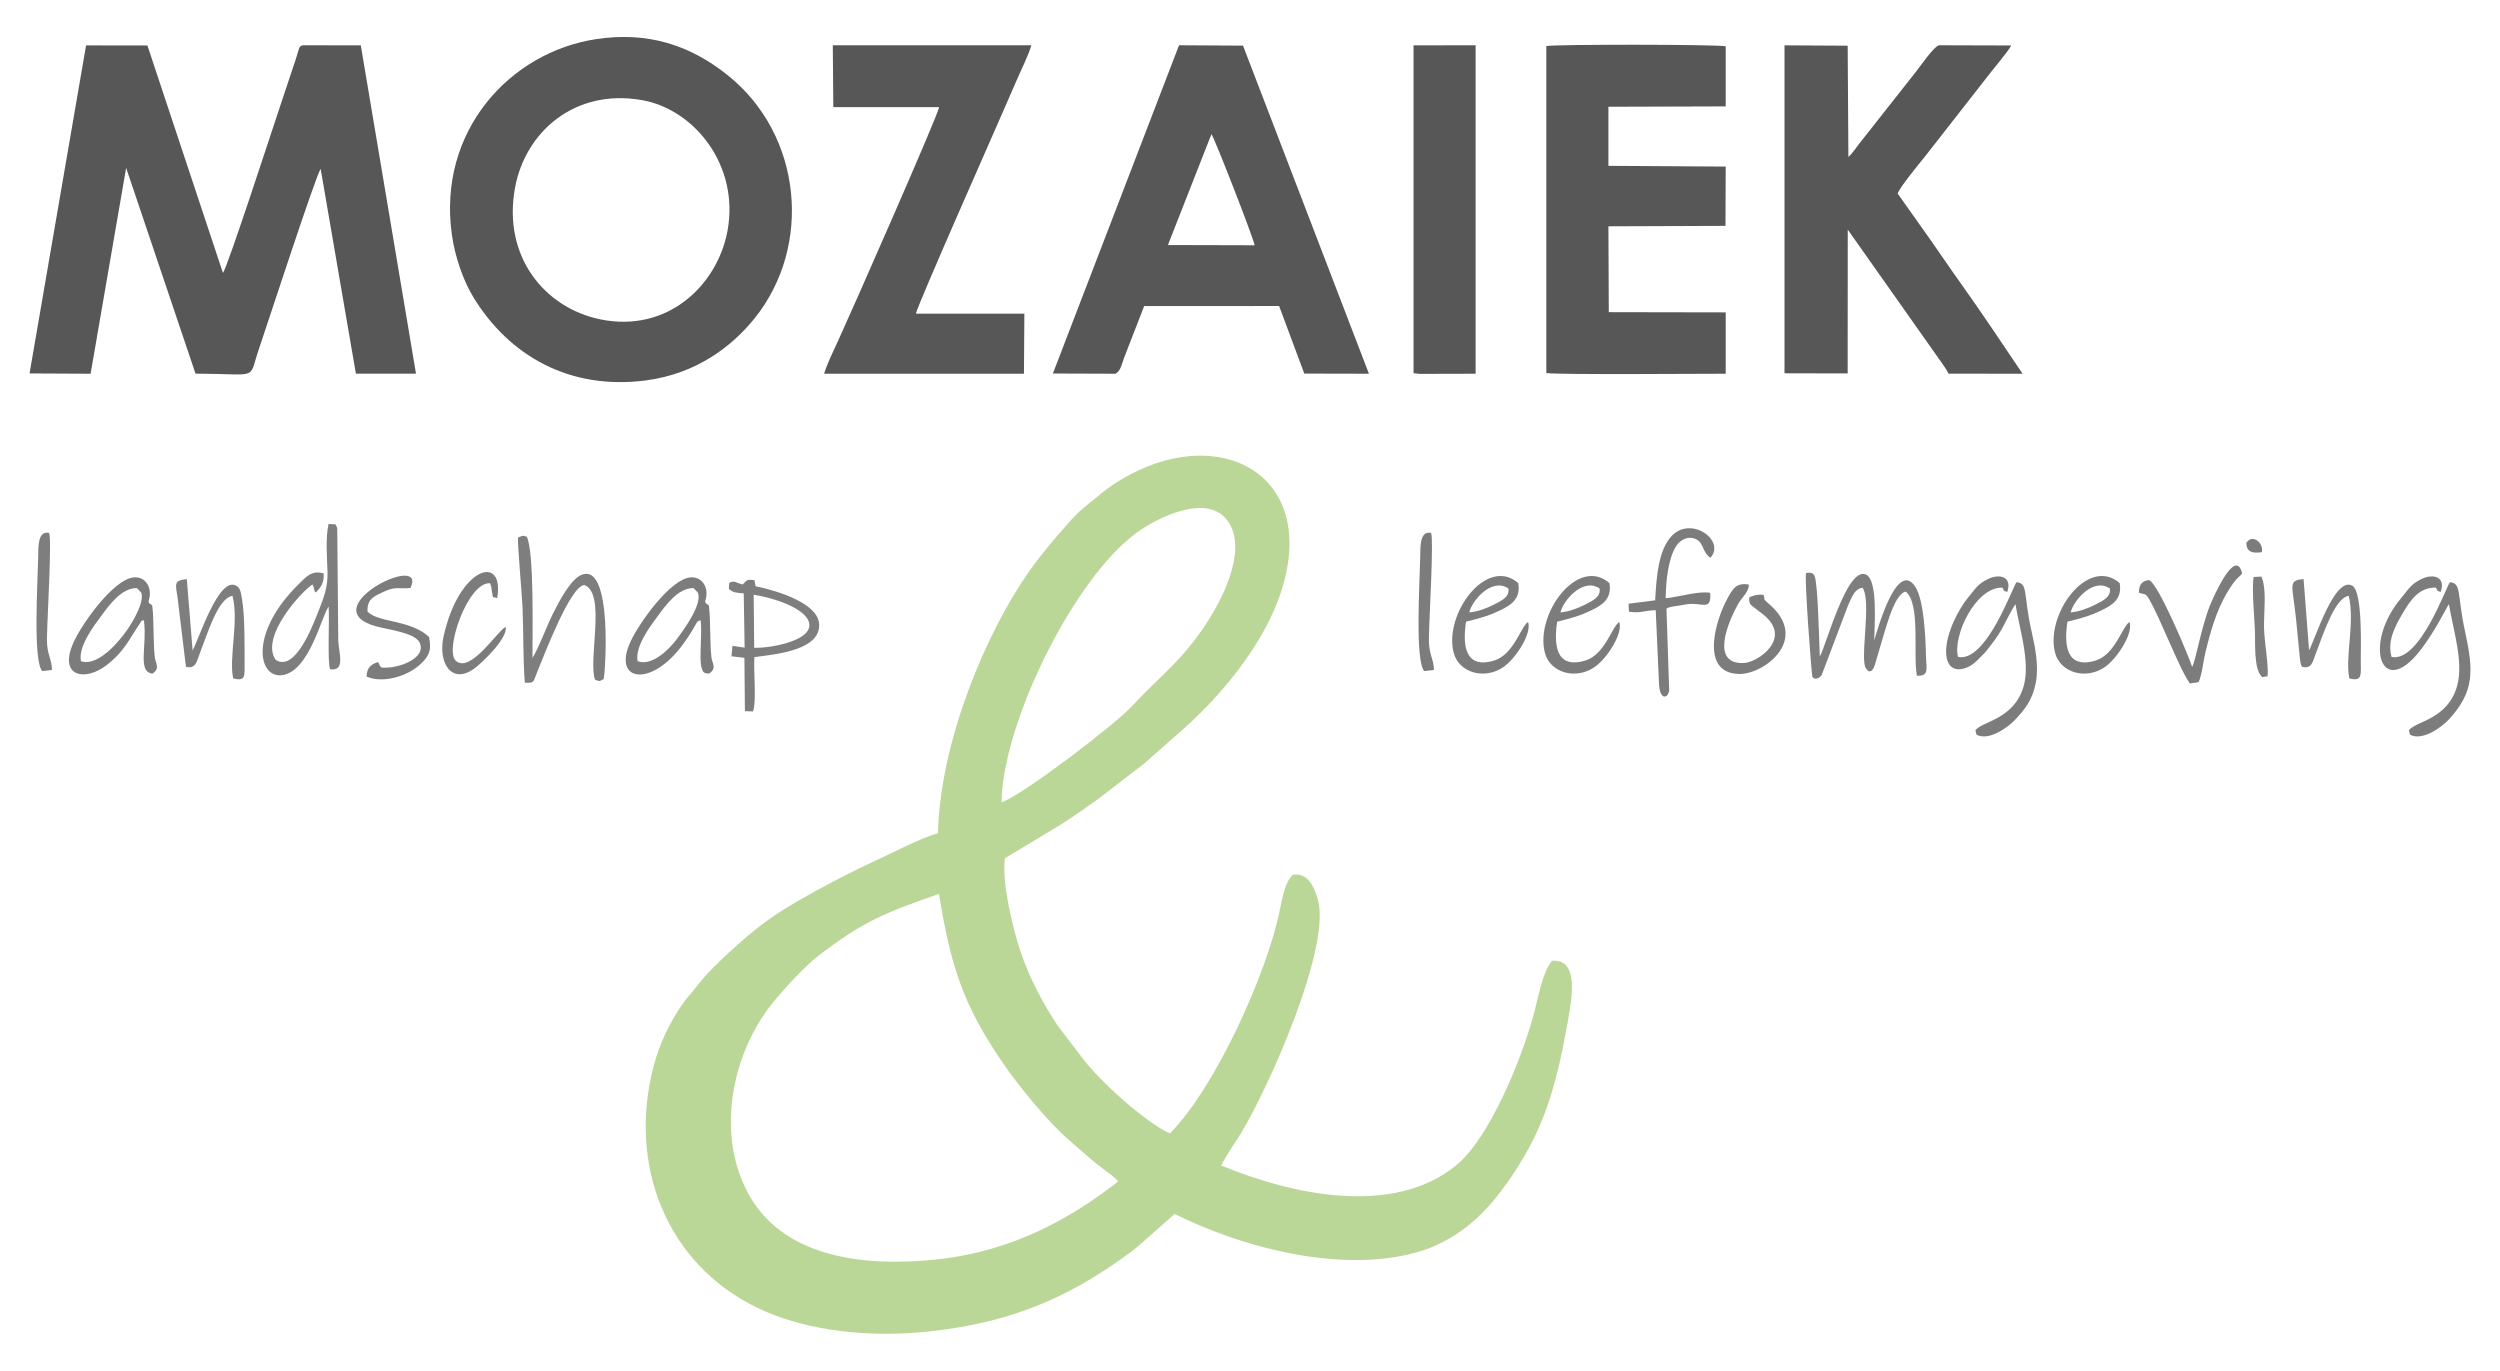
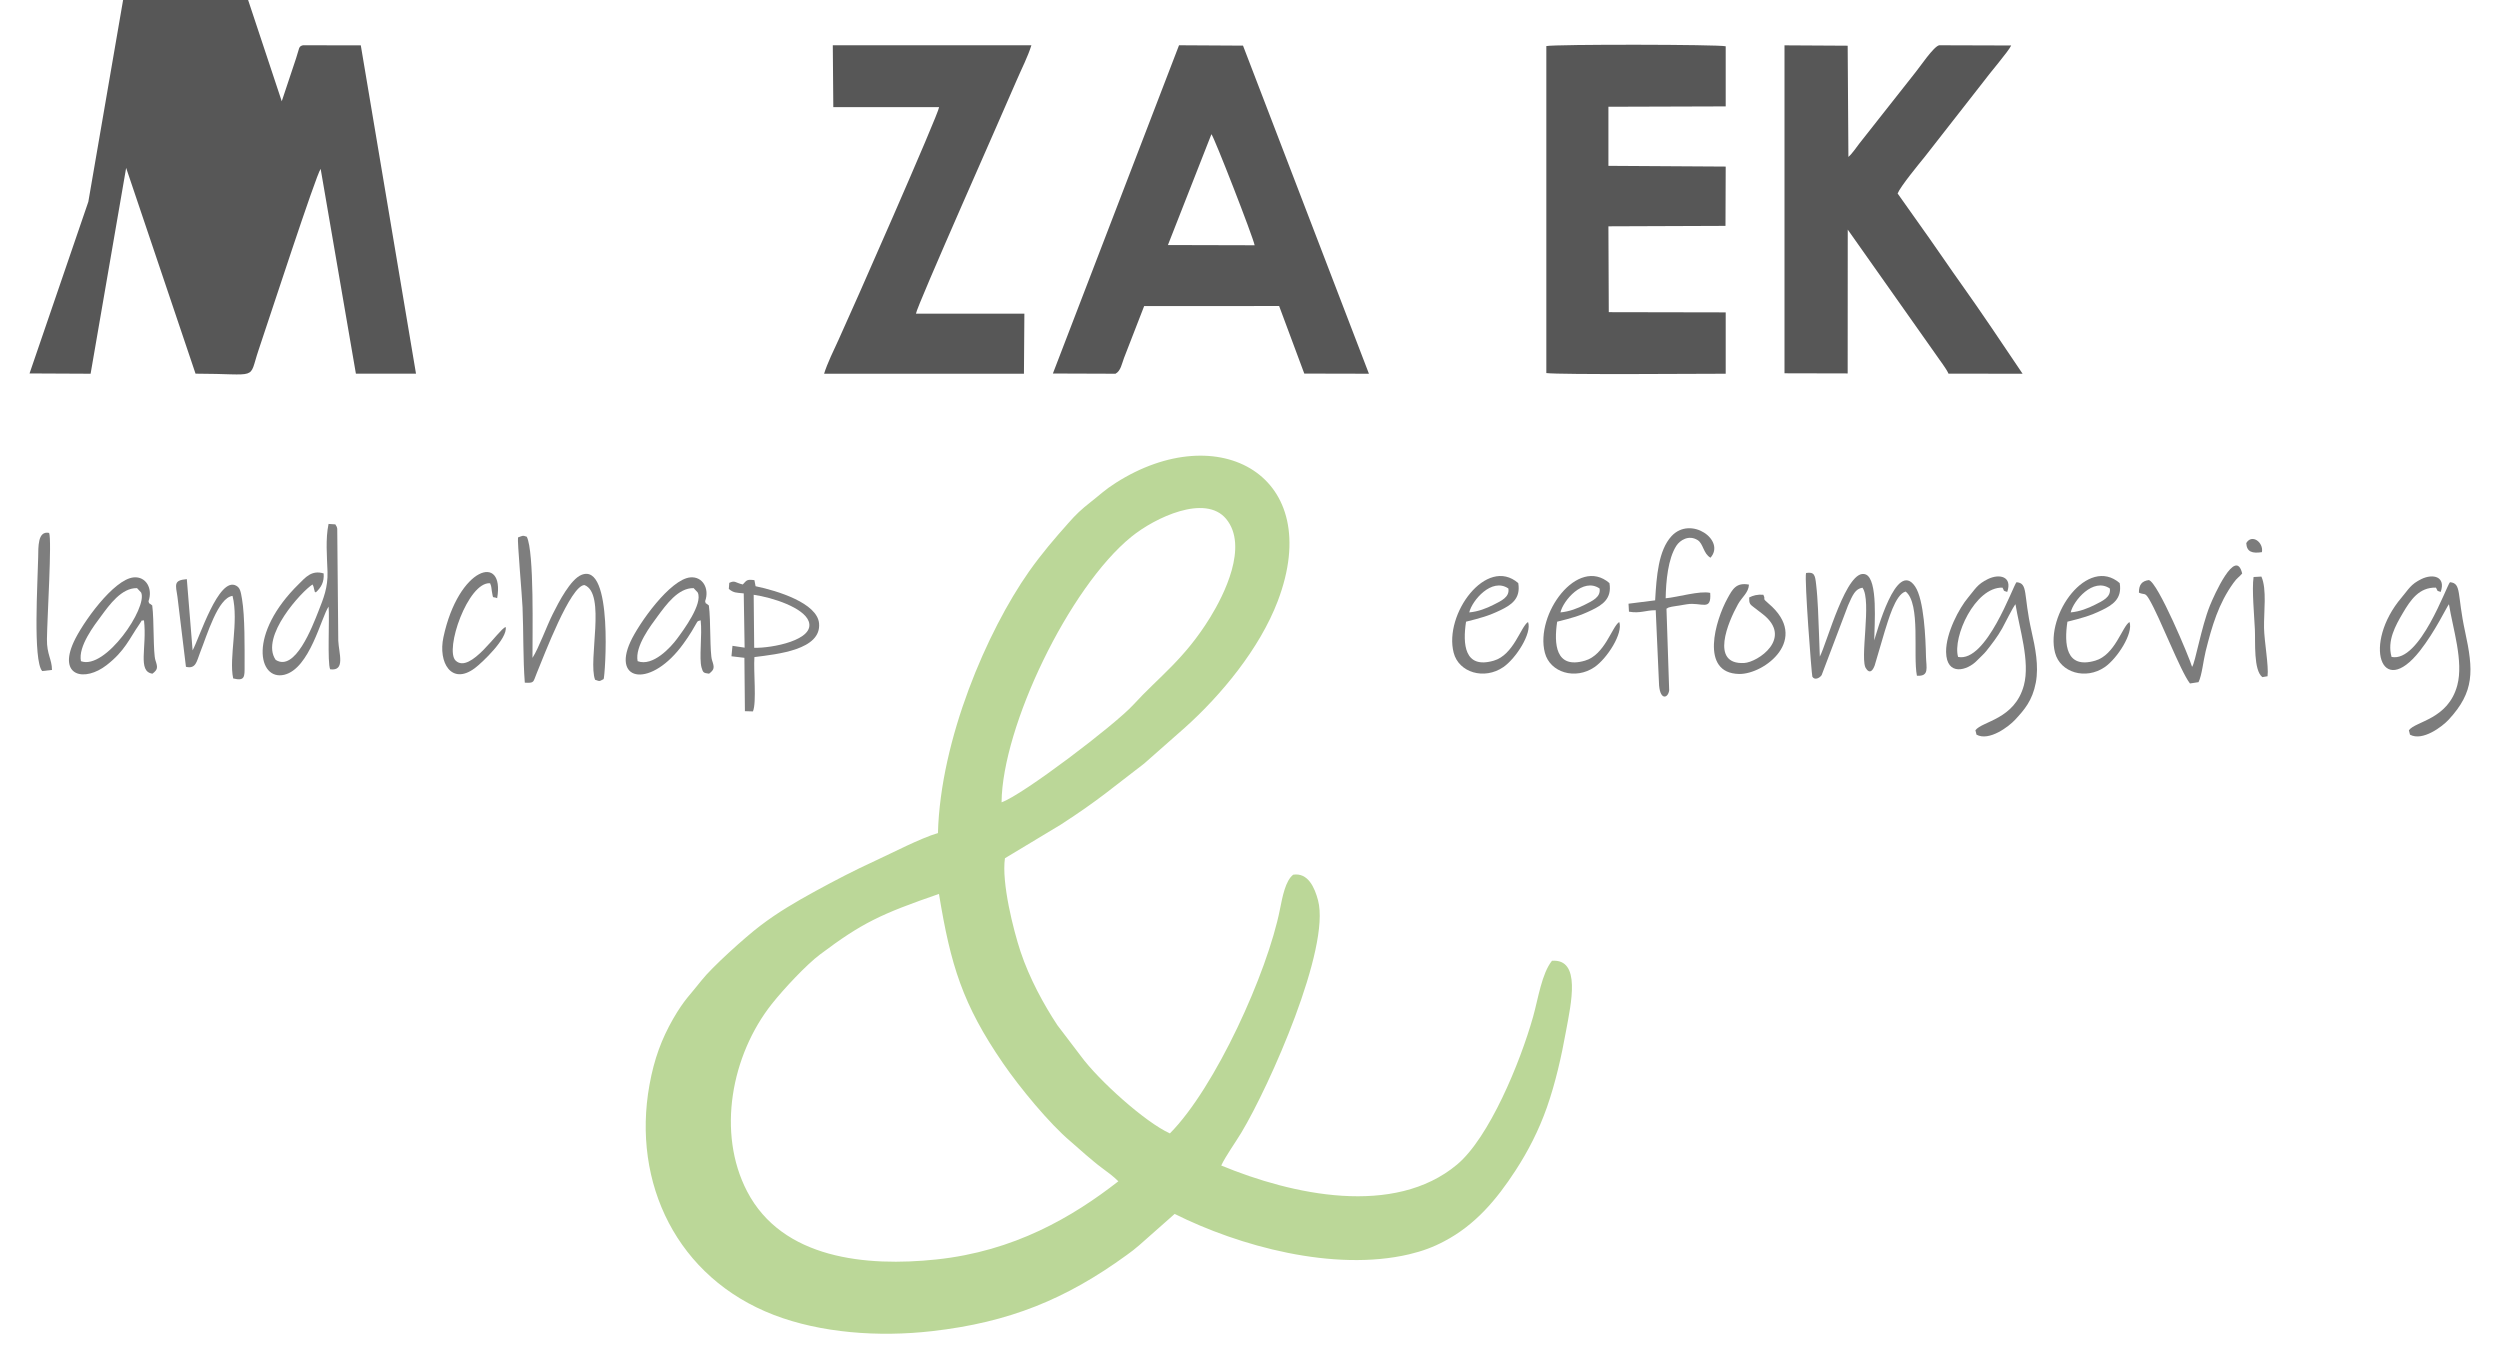
<svg xmlns="http://www.w3.org/2000/svg" xml:space="preserve" width="341.893mm" height="187.462mm" version="1.1" style="shape-rendering:geometricPrecision; text-rendering:geometricPrecision; image-rendering:optimizeQuality; fill-rule:evenodd; clip-rule:evenodd" viewBox="0 0 34189 18746">
  <defs>
    <style type="text/css">
   
    .fil1 {fill:#575757}
    .fil3 {fill:#7C7C7C}
    .fil2 {fill:#7E7E7E}
    .fil0 {fill:#BBD798}
   
  </style>
  </defs>
  <g id="Laag_x0020_1">
    <g id="_2700516007248">
      <path class="fil0" d="M12841 12225c159,972 322,1510 877,2317 225,328 634,825 923,1068l210 184c82,68 133,115 217,177 76,55 164,121 226,184 -631,492 -1427,957 -2489,1069 -956,101 -2106,-5 -2588,-931 -417,-802 -214,-1865 338,-2563 165,-208 473,-537 658,-676 577,-434 833,-554 1628,-829zm856 -1253c9,-1031 921,-2939 1776,-3632 324,-263 1010,-587 1295,-244 310,375 -33,1046 -216,1344 -355,578 -699,811 -1054,1199 -248,272 -1515,1235 -1801,1333zm813 303c530,-344 695,-497 1136,-832l558 -492c496,-444 1022,-1080 1269,-1728 656,-1722 -809,-2514 -2212,-1621 -153,97 -215,162 -347,265 -126,99 -200,168 -304,287 -186,209 -361,412 -539,664 -572,814 -1209,2290 -1244,3574 -252,77 -609,265 -861,381 -286,131 -538,263 -812,412 -283,155 -519,294 -753,472 -211,159 -671,576 -805,748 -158,202 -237,262 -391,529 -158,277 -259,547 -323,902 -243,1343 379,2639 1702,3147 640,246 1431,305 2164,221 1053,-120 1829,-436 2661,-1041 63,-46 112,-82 172,-135l483 -427c881,441 2176,795 3208,552 180,-43 327,-97 479,-178 423,-222 715,-568 976,-970 169,-260 316,-544 428,-862 115,-328 198,-691 262,-1048 67,-366 210,-986 -193,-956 -140,176 -187,511 -258,765 -178,632 -602,1655 -1040,2022 -860,719 -2254,415 -3225,13 61,-130 189,-307 274,-448 390,-648 1222,-2526 1050,-3178 -47,-178 -138,-382 -340,-351 -105,82 -146,297 -181,473 -171,866 -884,2439 -1505,3065 -336,-151 -973,-724 -1218,-1058l-321 -422c-186,-282 -383,-643 -504,-1007 -98,-297 -261,-941 -213,-1276l767 -462z" />
-       <path class="fil1" d="M404 5107l835 4 486 -2815 949 2814c881,1 719,100 862,-323 144,-426 784,-2389 849,-2478l482 2801 822 0 -755 -4490 -791 -1c-62,16 -47,37 -93,175l-197 591c-127,378 -738,2259 -804,2348l-1033 -3111 -839 -1 -773 4486z" />
-       <path class="fil1" d="M9948 3162c-139,737 -816,1395 -1740,1205 -754,-155 -1340,-854 -1164,-1803 140,-755 810,-1357 1735,-1195 717,126 1338,895 1169,1793zm-1789 -2628c-1185,177 -2176,1258 -1980,2671 43,311 157,633 296,862 487,795 1309,1271 2355,1136 706,-92 1191,-478 1490,-850 795,-989 652,-2510 -369,-3325 -516,-413 -1093,-598 -1792,-494z" />
+       <path class="fil1" d="M404 5107l835 4 486 -2815 949 2814c881,1 719,100 862,-323 144,-426 784,-2389 849,-2478l482 2801 822 0 -755 -4490 -791 -1c-62,16 -47,37 -93,175l-197 591l-1033 -3111 -839 -1 -773 4486z" />
      <path class="fil1" d="M16567 1835c38,41 566,1396 591,1519l-1186 -3 595 -1516zm-2168 3273l856 3c72,-38 87,-138 116,-214l276 -711 1846 -1 344 924 884 2 -1722 -4487 -875 -5 -1725 4489z" />
      <path class="fil1" d="M24404 5105l864 2 1 -1967 1205 1708c51,77 140,187 173,262l1013 1 -416 -617c-141,-207 -287,-420 -430,-620 -151,-211 -282,-408 -431,-618l-432 -610c40,-99 292,-404 376,-508l787 -1007c86,-119 355,-430 390,-509l-984 -3c-76,14 -271,306 -320,364l-771 978c-45,56 -93,134 -151,185l-10 -1521 -864 -5 0 4485z" />
      <path class="fil1" d="M21147 5102c202,24 2091,9 2453,9l0 -839 -1599 -3 -5 -1174 1601 -6 3 -811 -1604 -10 0 -808 1604 -5 0 -822c-94,-26 -2324,-29 -2453,-3l0 4472z" />
      <path class="fil1" d="M11396 1465l1447 0c-6,90 -1209,2822 -1375,3181 -60,130 -157,329 -198,465l2733 0 6 -821 -1483 0c7,-93 1213,-2804 1380,-3198 66,-154 150,-315 199,-473l-2716 0 7 846z" />
-       <polygon class="fil1" points="19331,5103 19411,5113 20180,5111 20180,619 19331,620 " />
      <path class="fil2" d="M24699 7836c-25,76 77,1403 86,1418 31,53 99,20 127,-21l361 -953c65,-148 99,-226 197,-243 132,175 -45,1005 52,1108 0,0 58,106 115,-43l139 -472c41,-122 140,-504 285,-540 208,165 98,871 154,1151 173,12 128,-110 124,-261 -5,-248 -26,-780 -149,-960 -257,-378 -527,642 -559,738 3,-216 53,-833 -116,-902 -258,-104 -533,949 -628,1123 -9,-219 -14,-436 -25,-655 -6,-110 -12,-220 -25,-328 -14,-126 -21,-179 -138,-160z" />
      <path class="fil3" d="M26778 8984c-78,-272 231,-956 606,-948 35,53 -3,36 66,59 73,-209 -103,-254 -264,-176 -147,71 -176,141 -271,253 -120,142 -304,483 -301,743 5,340 293,254 421,120 47,-49 95,-89 129,-132 77,-98 149,-189 217,-309 36,-64 145,-288 182,-331 52,328 202,782 115,1109 -126,468 -572,490 -663,615l15 60c173,95 444,-113 528,-204 126,-136 236,-261 283,-508 43,-230 -8,-480 -58,-700 -116,-512 -43,-658 -206,-673 -48,48 -411,1101 -799,1022z" />
      <path class="fil3" d="M32706 8984c-63,-223 54,-429 153,-598 109,-186 226,-355 453,-350 35,53 -3,36 66,59 73,-209 -103,-254 -264,-176 -147,71 -176,141 -271,253 -534,628 -283,1405 249,731 213,-271 367,-602 399,-640 52,328 202,782 114,1109 -125,468 -571,490 -662,615l15 60c173,95 444,-113 528,-204 356,-384 342,-669 225,-1208 -111,-510 -45,-658 -206,-673 -48,48 -411,1101 -799,1022z" />
      <path class="fil2" d="M7560 8396c-86,171 -189,461 -278,601 -2,-310 26,-1450 -78,-1657 -61,-22 -57,-12 -120,10 -11,50 57,816 62,956 14,334 6,710 31,1030 136,7 111,-6 164,-132 100,-241 461,-1200 652,-1203 300,115 45,1030 145,1295 66,21 50,27 117,-9 18,-19 138,-1612 -306,-1424 -147,62 -306,366 -389,533z" />
      <path class="fil2" d="M4318 8102c73,-67 117,-141 108,-260 -164,-50 -249,55 -338,143 -700,685 -556,1327 -201,1243 351,-84 507,-791 607,-932 14,170 -19,766 21,857 212,29 119,-218 111,-391l-14 -1532c-8,-40 -14,-33 -26,-59l-93 -6c-43,208 -21,440 -14,656 6,214 -54,360 -125,540 -81,205 -319,833 -584,663 -219,-317 362,-944 504,-1031 3,5 7,12 8,16 1,3 5,11 6,15l8 35c22,65 -19,-1 22,43z" />
      <path class="fil3" d="M1107 9042c-41,-203 185,-494 274,-614 114,-155 281,-390 493,-385l56 60c94,202 -489,1065 -823,939zm975 -762c-66,-56 -32,-5 -51,-58 62,-174 -35,-341 -202,-326 -276,25 -704,628 -820,882 -219,476 152,549 449,318 251,-195 309,-359 448,-559 59,-86 10,-38 63,-54 44,367 -93,701 116,730 74,-57 74,-84 41,-183 -33,-100 -17,-552 -44,-750z" />
      <path class="fil3" d="M8720 9042c-41,-203 185,-494 273,-614 115,-155 281,-390 493,-385l56 60c72,154 -197,517 -284,634 -81,110 -328,384 -538,305zm974 -762c-66,-56 -32,-5 -51,-58 63,-174 -35,-341 -202,-326 -276,25 -704,628 -820,882 -252,549 289,631 725,25 34,-46 85,-121 114,-170 96,-158 61,-131 122,-150 23,198 -24,518 12,646 21,72 27,74 103,84 74,-57 74,-84 41,-183 -33,-100 -16,-552 -44,-750z" />
      <path class="fil3" d="M22779 8182c4,-235 32,-541 146,-718 51,-78 171,-153 291,-78 79,49 77,185 176,241 211,-237 -269,-580 -533,-295 -179,195 -205,546 -224,878l-364 46 6 109c155,27 225,-20 366,-20l44 986c5,253 124,226 140,110l-37 -1117c41,-21 14,-13 73,-27l205 -33c202,-33 339,104 320,-156 -143,-32 -440,58 -609,74z" />
      <path class="fil2" d="M10314 8859l-7 -725c264,38 684,177 752,362 95,257 -506,370 -745,363zm-156 -866c-103,-23 -105,-61 -185,-22l-6 84c69,54 96,49 204,60l12 742 -166 -25 -14 143 177 21 7 730 110 3c52,-127 6,-546 20,-743 317,-40 918,-100 884,-462 -26,-276 -564,-444 -868,-507l-16 -83c-108,-14 -105,3 -159,59z" />
      <path class="fil3" d="M21340 8375c37,-162 309,-482 535,-327 20,119 -102,171 -200,221 -98,50 -213,95 -335,106zm-45 127c199,-50 305,-77 474,-159 140,-68 278,-153 241,-369 -433,-375 -1021,425 -883,953 70,271 418,375 679,196 173,-119 394,-464 338,-617 -100,63 -196,450 -469,529 -405,118 -425,-230 -380,-533z" />
      <path class="fil3" d="M28318 8375c37,-162 309,-482 535,-327 20,119 -102,171 -200,221 -98,50 -213,95 -335,106zm-45 127c199,-50 305,-77 474,-159 140,-68 278,-153 241,-369 -433,-375 -1021,425 -884,953 71,271 419,375 680,196 172,-119 394,-464 338,-617 -101,63 -196,450 -469,529 -405,118 -425,-230 -380,-533z" />
      <path class="fil3" d="M20093 8375c37,-162 309,-482 535,-327 20,119 -102,171 -200,221 -98,50 -212,95 -335,106zm-44 127c198,-50 304,-77 474,-159 140,-68 277,-153 240,-369 -433,-375 -1021,425 -883,953 70,271 418,375 679,196 173,-119 394,-464 338,-617 -100,63 -196,450 -469,529 -405,118 -425,-230 -379,-533z" />
-       <path class="fil2" d="M31483 9119c131,33 142,-66 185,-175 93,-238 258,-770 452,-795 89,353 -54,845 9,1129 183,46 156,-48 156,-254 -1,-119 30,-932 -115,-1014 -241,-136 -506,724 -592,884l-75 -974c-224,16 -149,83 -102,558l54 548c0,0 5,33 7,41 11,45 13,37 21,52z" />
      <path class="fil3" d="M30066 9329c47,-94 65,-292 98,-424 86,-345 176,-651 379,-932 57,-79 67,-68 120,-130 -88,-371 -388,307 -442,441 -119,298 -199,778 -243,836 -34,-120 -470,-1164 -592,-1187 -96,13 -136,65 -135,172 74,34 81,-9 137,85 153,257 427,984 561,1157l117 -18z" />
      <path class="fil2" d="M2543 9119c138,34 147,-78 192,-191 100,-252 246,-753 445,-779 89,353 -53,845 9,1129 162,41 156,-26 156,-166 0,-249 5,-684 -35,-918 -18,-107 -26,-154 -79,-184 -240,-135 -507,724 -597,884l-79 -974c-185,15 -153,75 -128,243l116 956z" />
      <path class="fil3" d="M23921 8171c-1,86 9,93 73,141 39,30 69,52 112,86 422,329 -67,659 -254,669 -468,24 -220,-559 -84,-804 54,-97 145,-158 150,-268 -175,-33 -225,63 -294,189 -161,291 -386,1025 162,1033 343,4 976,-477 399,-964 -98,-83 -30,-42 -71,-120 -82,-5 -139,10 -193,38z" />
-       <path class="fil3" d="M5215 9129c-44,-52 -10,-20 -44,-75 -97,30 -154,75 -158,199 235,102 612,-11 793,-228 84,-100 86,-174 62,-313 -253,-241 -701,-194 -842,-349 -8,-161 79,-204 190,-256 199,-95 192,-50 397,-65 239,-499 -1277,238 -533,504 182,65 584,93 658,241 105,215 -298,365 -523,342z" />
      <path class="fil3" d="M6915 8574c-99,35 -482,648 -683,461 -156,-145 168,-1080 470,-1059 22,53 15,53 24,107 22,121 4,68 73,97 107,-619 -529,-429 -735,535 -74,346 110,658 426,425 106,-78 458,-415 425,-566z" />
      <path class="fil2" d="M577 9177l134 -15c-1,-148 -72,-212 -69,-422 4,-300 69,-1352 30,-1452 -159,-33 -147,193 -150,336 -6,331 -73,1409 55,1553z" />
-       <path class="fil3" d="M19477 9177l133 -15c-1,-148 -72,-212 -69,-422 4,-299 68,-1353 30,-1452 -158,-34 -146,194 -149,336 -6,331 -73,1408 55,1553z" />
      <path class="fil2" d="M30939 9260l71 -12c18,-138 -44,-470 -48,-661 -4,-218 41,-528 -36,-702l-107 6c-25,166 10,541 18,718 8,175 -20,556 102,651z" />
      <path class="fil3" d="M30719 7427c6,122 83,144 214,124 25,-134 -137,-255 -214,-124z" />
    </g>
  </g>
</svg>